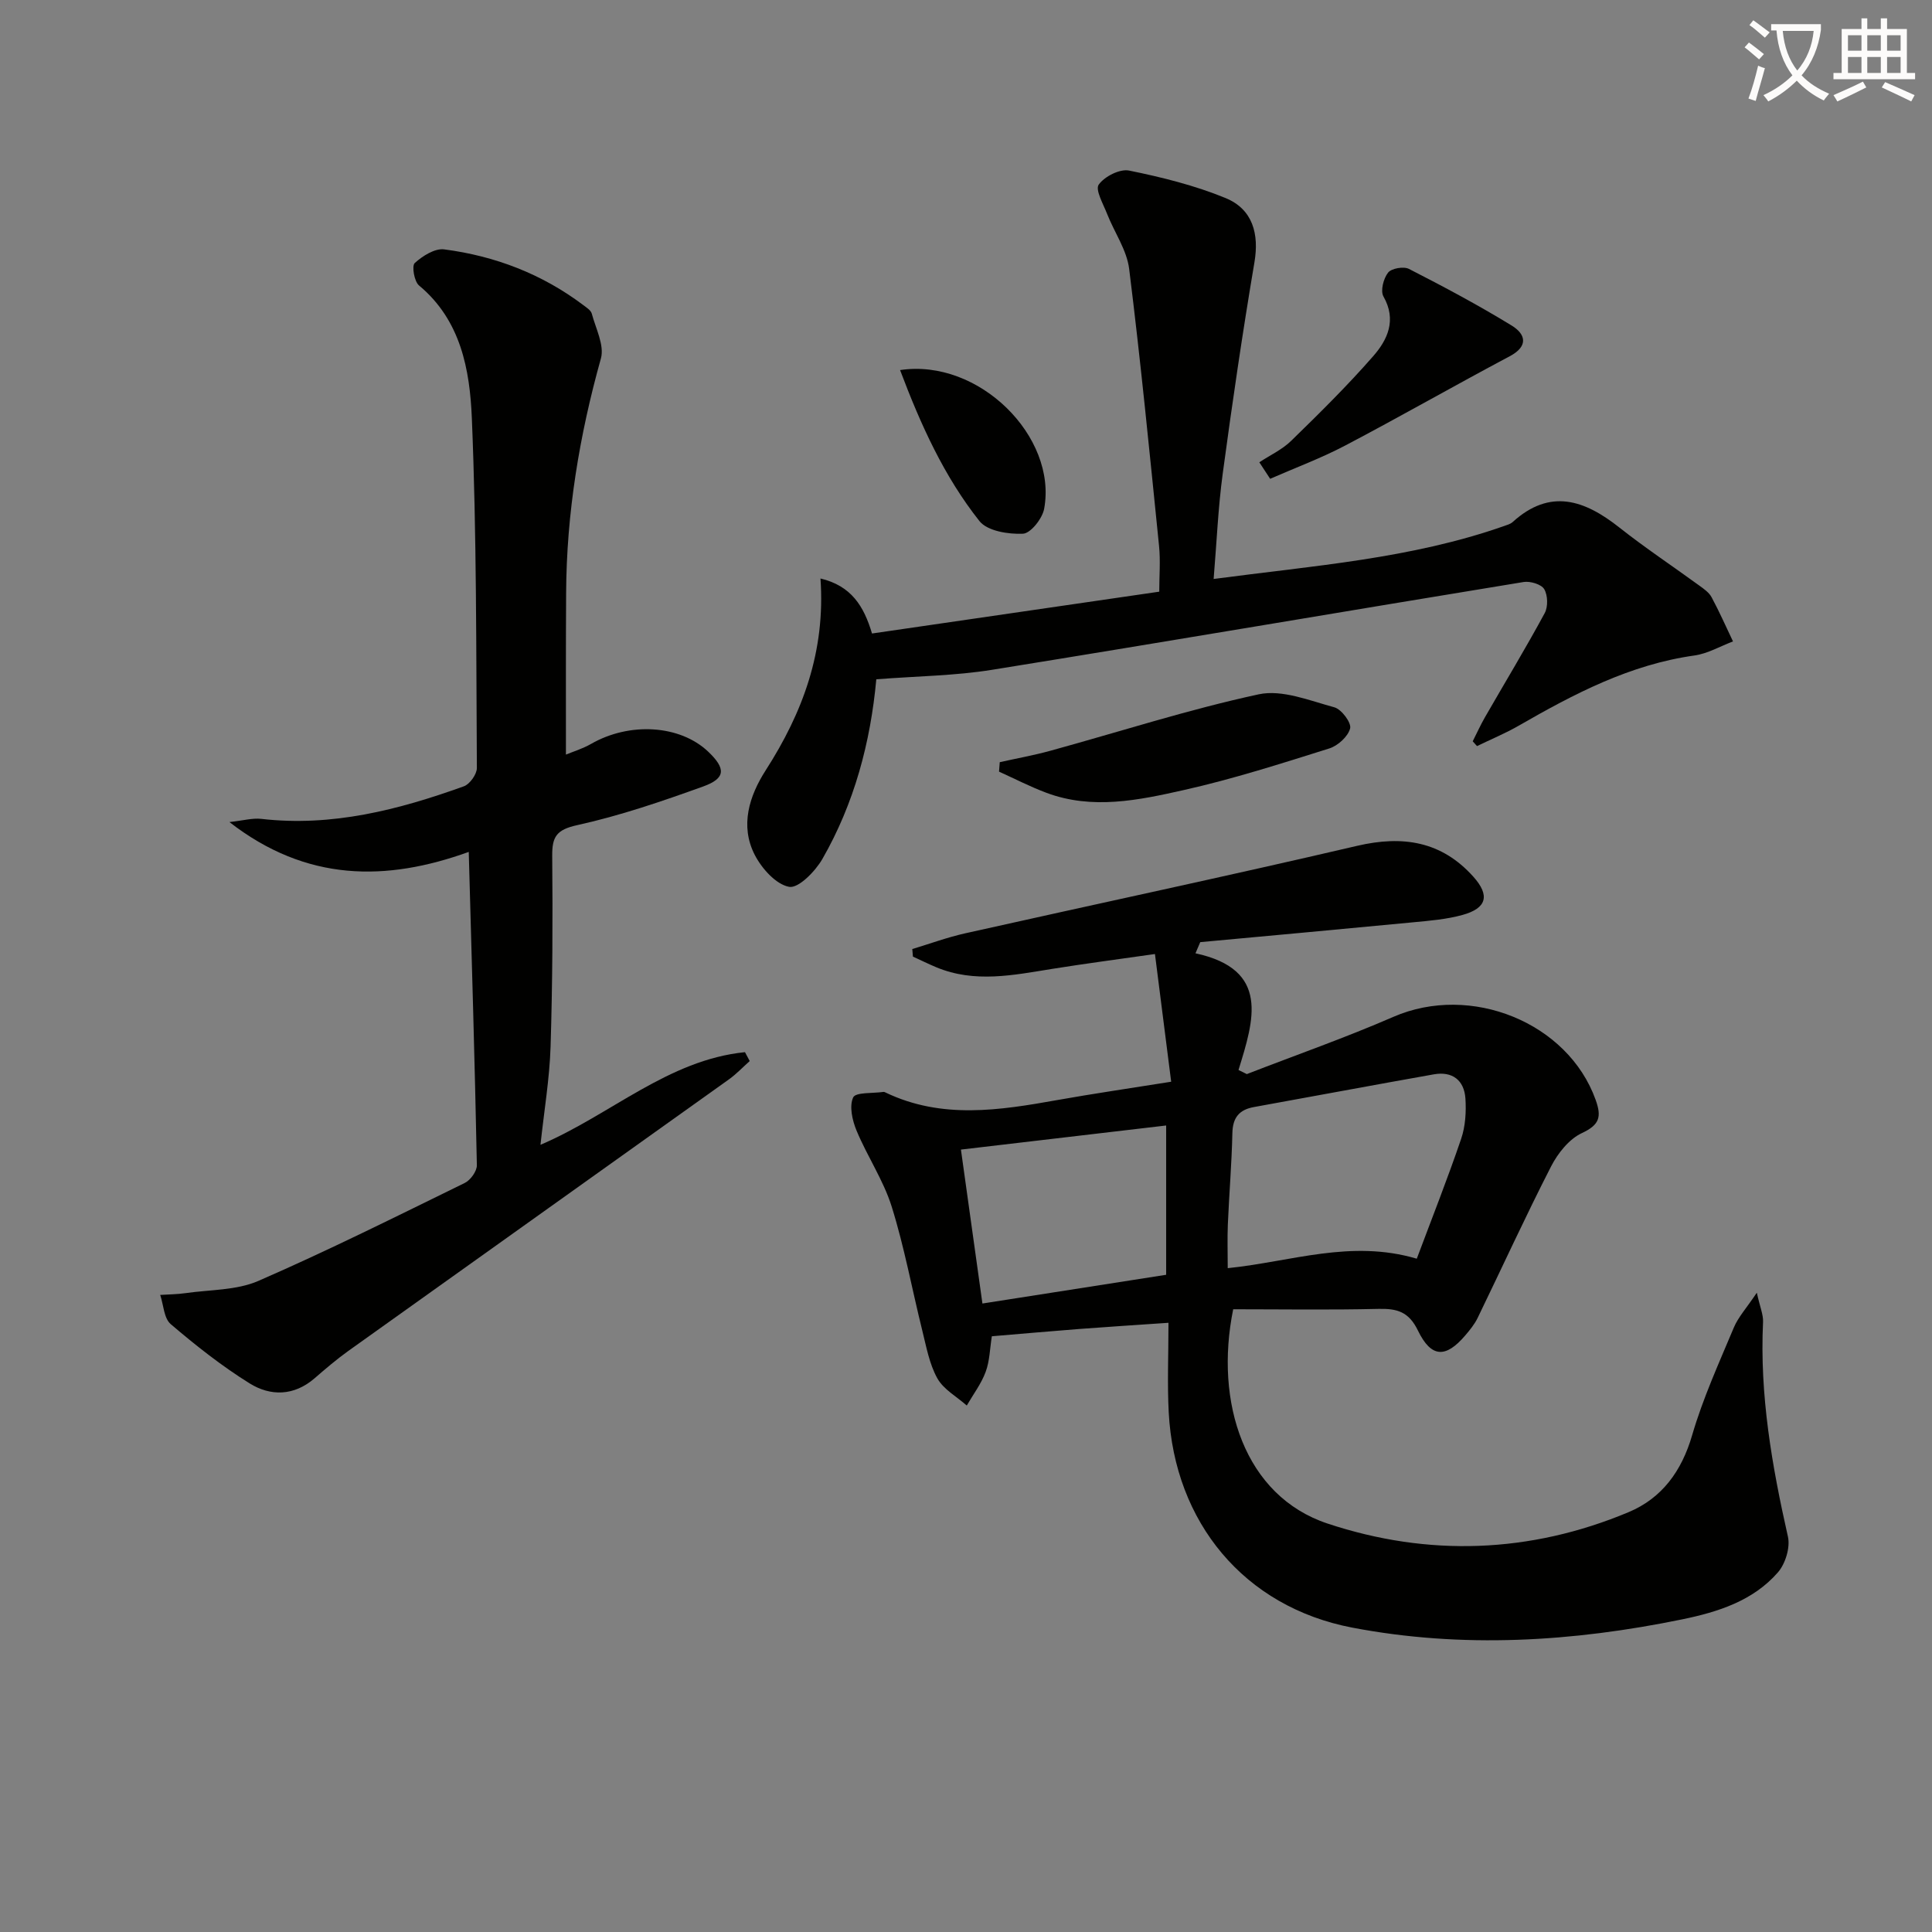
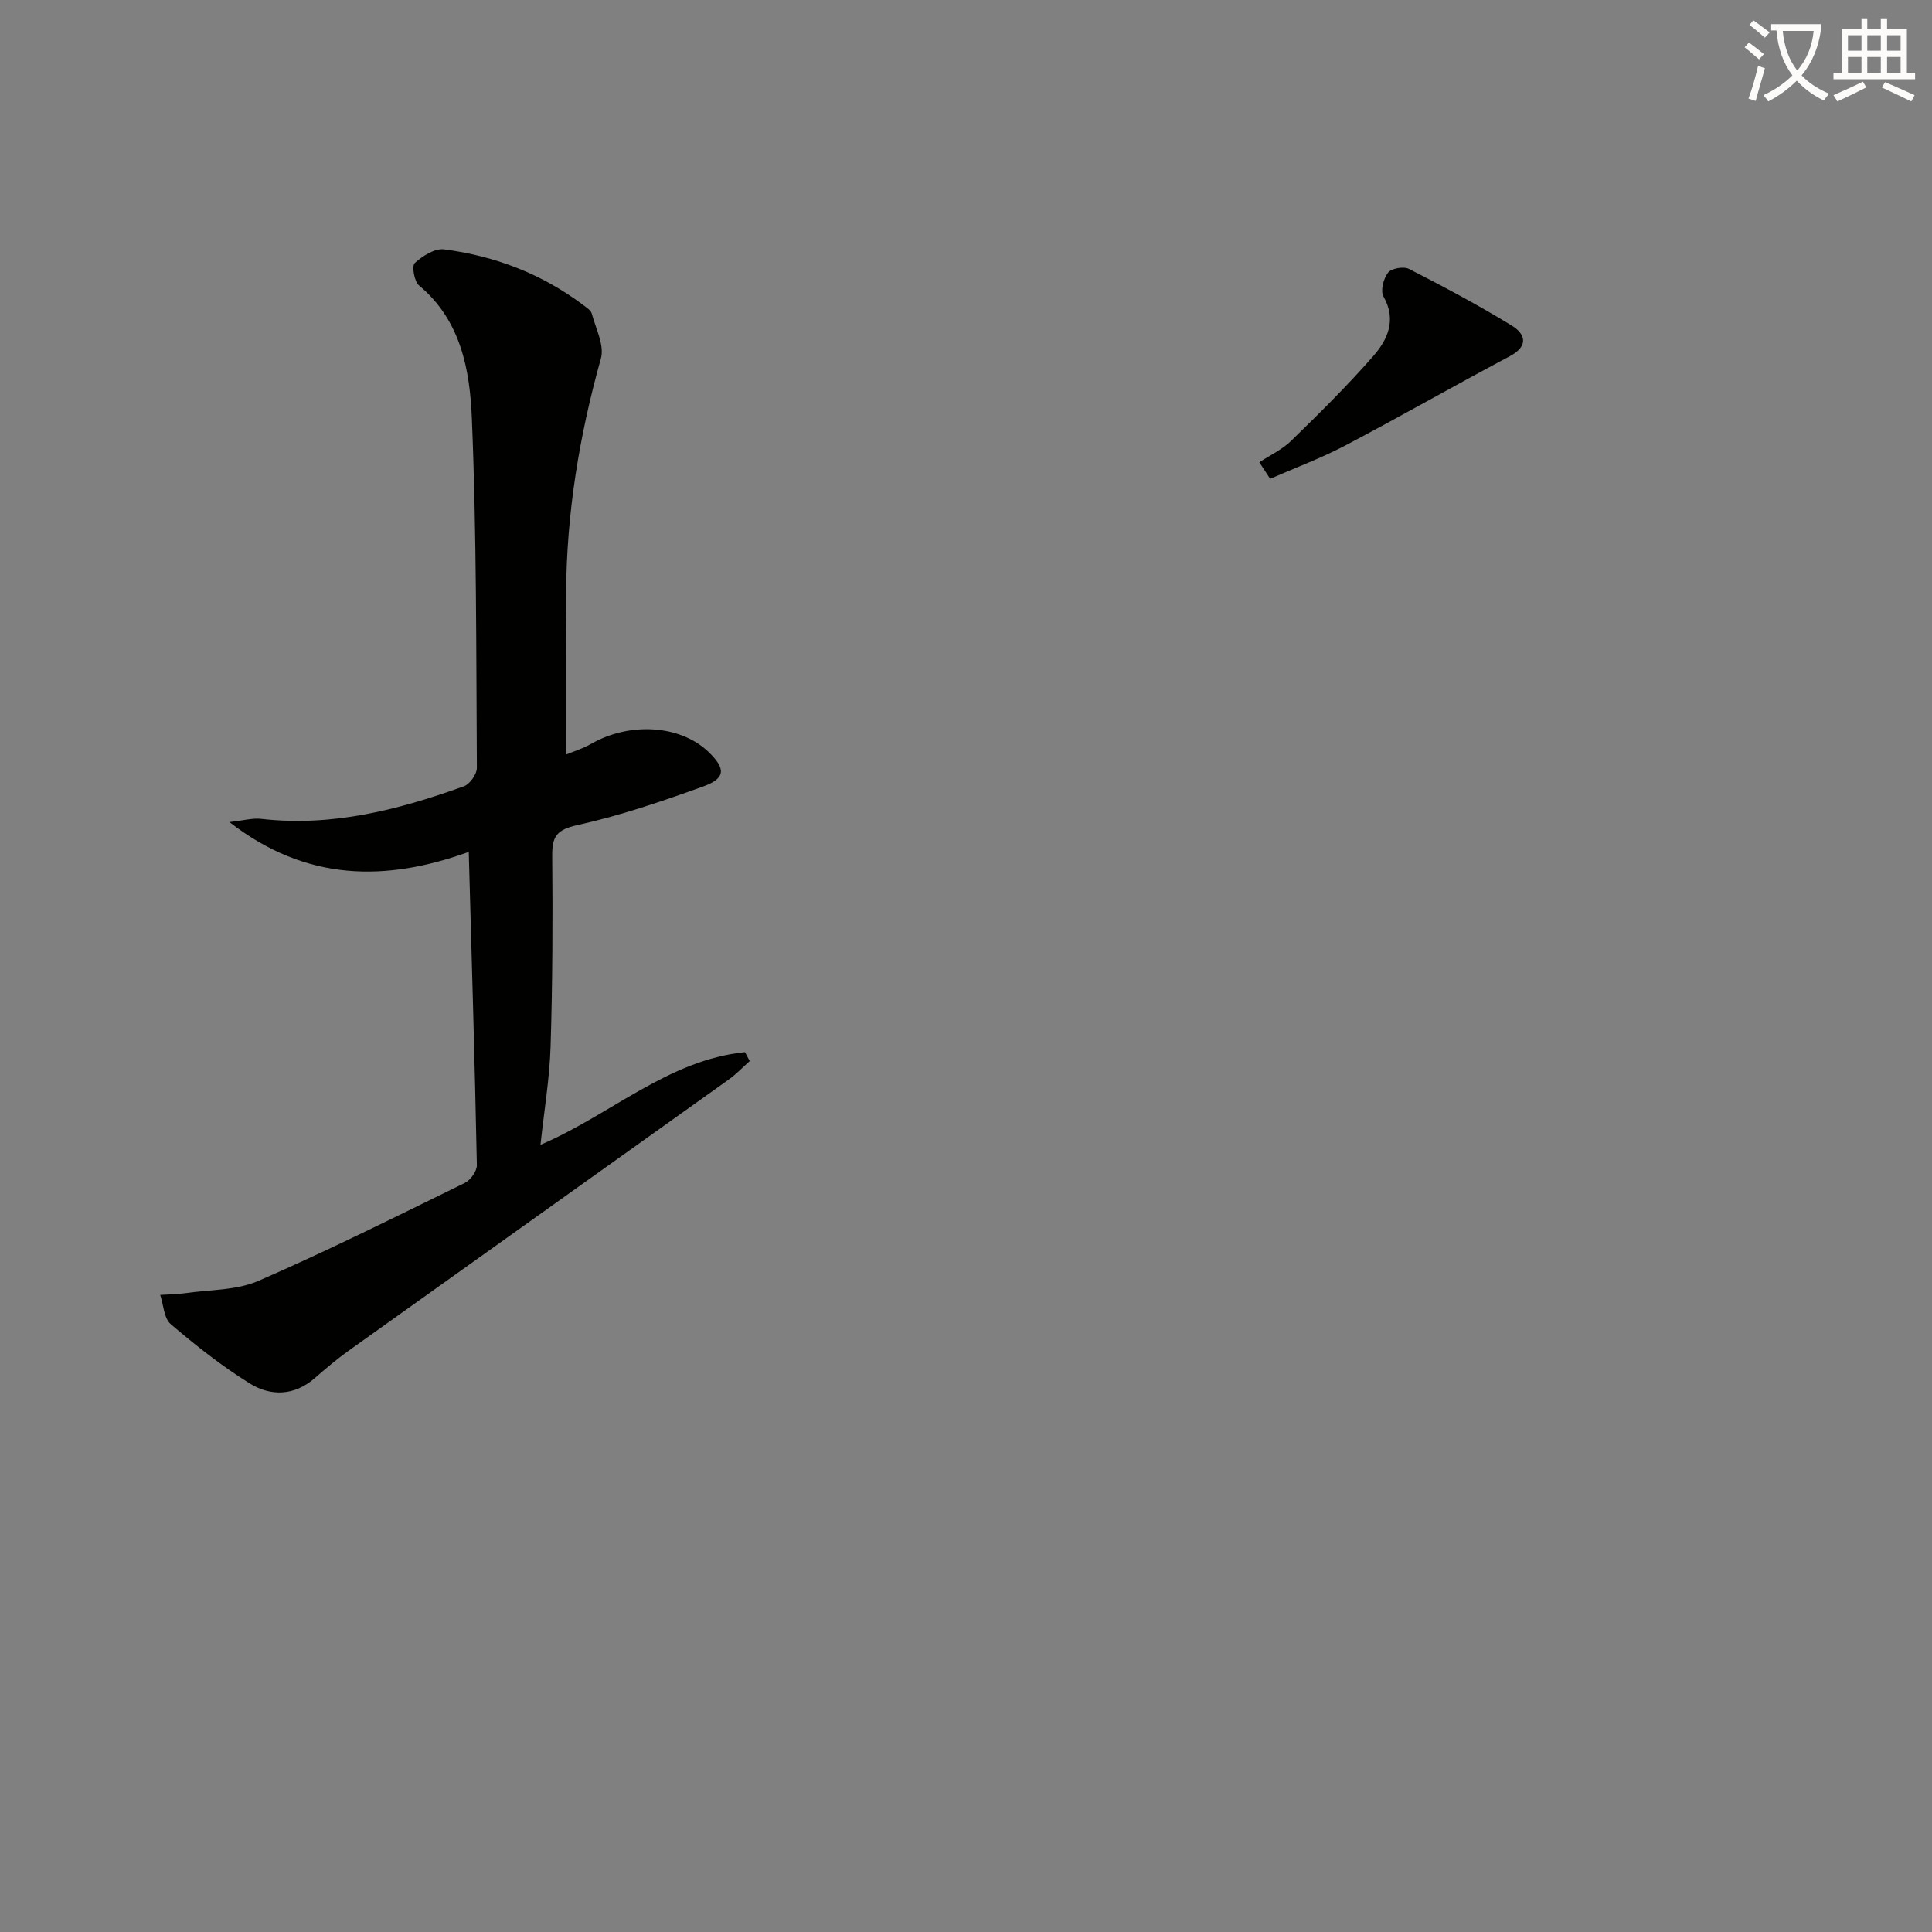
<svg xmlns="http://www.w3.org/2000/svg" enable-background="new 0 0 400 400" viewBox="0 0 400 400">
  <rect x="0" y="0" width="400" height="400" fill="#808080" stroke="none" />
  <path d="m362.1 8.8c1.1.8 2.1 1.6 3.1 2.4l-1 1.1c-1.3-1.1-2.3-2-3-2.5zm1.9 4.8c.5.2.9.4 1.4.5-.6 2.3-1.3 4.5-1.9 6.8l-1.5-.5c.8-2.1 1.4-4.3 2-6.8zm-1-9.4c1.3.9 2.4 1.8 3.4 2.5l-1 1.1c-1.4-1.2-2.4-2.1-3.2-2.6zm3.7 2.2v-1.4h10.3v1.2c-.5 3.6-1.8 6.8-4 9.4 1.5 1.6 3.4 2.8 5.7 3.8-.3.4-.7.8-1.1 1.4-2.3-1.1-4.1-2.5-5.6-4.1-1.6 1.6-3.6 3.1-5.9 4.3-.3-.5-.7-.9-1-1.3 2.4-1.1 4.4-2.5 6-4.1-1.9-2.5-3-5.6-3.3-9.3h-1.1zm8.8 0h-6.4c.3 3.3 1.3 6 3 8.2 2-2.3 3.1-5.1 3.4-8.2z" fill="#fcfbfa" />
  <path d="m385.3 3.8h1.3v2.2h2.8v-2.2h1.3v2.2h4.1v9.1h1.7v1.3h-16.9v-1.3h1.7v-9.1h4.1v-2.2zm.4 13.1.7 1.2c-1.8.9-3.8 1.9-6 2.9-.2-.4-.5-.8-.8-1.3 2.3-1 4.3-1.9 6.1-2.8zm-3.1-6.4h2.8v-3.2h-2.8zm0 4.6h2.8v-3.3h-2.8zm4-4.6h2.8v-3.2h-2.8zm0 4.6h2.8v-3.3h-2.8zm3.7 1.9c2.1.9 4.1 1.8 6.1 2.7l-.7 1.3c-2.2-1.1-4.2-2-6.1-2.9zm3.2-9.7h-2.8v3.2h2.8zm-2.8 7.8h2.8v-3.3h-2.8z" fill="#fcfbfa" />
  <g fill="#010100">
-     <path d="m247.51 197.37c15.49 3.36 12.11 13.79 8.91 24.16.57.28 1.15.57 1.72.85 10.12-3.93 20.39-7.52 30.34-11.85 16.02-6.97 36.14 1.16 41.88 17.18 1.25 3.49.85 5.16-2.84 6.88-2.65 1.23-4.99 4.18-6.39 6.91-5.29 10.33-10.12 20.89-15.19 31.34-.64 1.33-1.62 2.52-2.58 3.65-4.03 4.72-7.03 4.67-9.79-1.01-1.89-3.91-4.32-4.58-8.16-4.49-10.13.24-20.26.08-30.09.08-3.93 19.33 2.36 38.67 19.55 44.37 20.81 6.9 41.9 6.18 62.3-2.36 6.91-2.89 11-8.48 13.17-15.94 2.22-7.62 5.55-14.93 8.63-22.28.91-2.17 2.61-4.01 4.76-7.22.67 3.03 1.36 4.56 1.29 6.06-.72 15.11 1.84 29.79 5.15 44.44.51 2.24-.52 5.62-2.07 7.4-5.13 5.89-12.39 8.2-19.77 9.72-22.67 4.66-45.56 6.08-68.37 1.72-22.35-4.28-36.8-21.77-37.99-44.61-.31-5.91-.05-11.85-.05-18.5-6.66.46-12.56.83-18.46 1.28-5.96.46-11.91.99-18.11 1.51-.41 2.55-.44 5.11-1.28 7.37-.91 2.47-2.58 4.66-3.91 6.97-2.09-1.85-4.82-3.34-6.1-5.64-1.65-2.97-2.28-6.55-3.12-9.92-2.12-8.53-3.7-17.23-6.32-25.61-1.71-5.47-5.06-10.41-7.28-15.75-.88-2.11-1.54-5.05-.7-6.87.51-1.11 4.07-.82 6.27-1.14.15-.02.33.07.47.14 11.63 5.56 23.57 3.68 35.55 1.54 7.34-1.31 14.72-2.38 23.55-3.79-1.05-8.27-2.14-16.83-3.36-26.44-7.61 1.09-14.44 1.98-21.23 3.07-8.06 1.29-16.09 3-24.07-.34-1.63-.68-3.21-1.47-4.81-2.2-.04-.52-.08-1.04-.13-1.56 3.65-1.1 7.25-2.43 10.97-3.26 27.04-6.06 54.15-11.81 81.13-18.11 9.47-2.21 17.48-.94 24.05 6.38 3.51 3.9 2.78 6.55-2.24 7.93-3.32.92-6.84 1.2-10.3 1.53-14.66 1.41-29.32 2.74-43.99 4.1-.33.78-.66 1.54-.99 2.31zm45.82 63.23c3.14-8.39 6.37-16.54 9.19-24.83.88-2.59 1.06-5.58.88-8.34-.26-3.79-2.71-5.68-6.54-5-12.42 2.2-24.82 4.53-37.23 6.77-3.07.55-4.41 2.18-4.48 5.41-.14 6.31-.67 12.62-.94 18.93-.12 2.9-.02 5.8-.02 9.02 13.24-1.36 25.47-5.99 39.14-1.96zm-89.93 9.28c13.06-2.04 25.69-4.02 38.04-5.95 0-10.79 0-20.69 0-30.91-14.32 1.68-28.21 3.32-42.49 4.99 1.47 10.53 2.92 20.98 4.45 31.87z" />
    <path d="m117.17 156.23c1.42-.59 3.43-1.2 5.2-2.21 7.97-4.58 18.38-3.95 24.23 1.58 3.7 3.51 3.68 5.54-1.01 7.23-8.55 3.08-17.21 6.05-26.06 8-4.33.95-5.24 2.4-5.2 6.41.12 13.16.07 26.33-.34 39.48-.21 6.61-1.33 13.19-2.09 20.3 14.49-6.18 26.42-17.58 42.34-19.18.33.61.65 1.23.98 1.84-1.42 1.26-2.74 2.67-4.27 3.77-26.27 18.77-52.57 37.48-78.84 56.25-2.43 1.74-4.72 3.7-6.98 5.66-4.25 3.68-9.11 3.75-13.44 1.06-5.77-3.59-11.16-7.85-16.34-12.27-1.42-1.21-1.49-3.99-2.18-6.05 1.75-.12 3.52-.12 5.25-.37 5.06-.73 10.54-.56 15.07-2.53 14.45-6.29 28.57-13.35 42.73-20.28 1.19-.58 2.53-2.44 2.51-3.68-.43-21.44-1.07-42.87-1.68-64.86-17.1 6.16-33.57 6.23-49.55-6.18 2.86-.31 4.78-.87 6.61-.66 14.62 1.68 28.39-1.87 41.92-6.74 1.24-.44 2.71-2.51 2.7-3.81-.15-24.14-.04-48.3-1.04-72.42-.42-9.99-2.26-20.26-10.94-27.47-.99-.83-1.53-4.06-.88-4.64 1.61-1.47 4.16-3.08 6.09-2.83 10.53 1.37 20.26 5.09 28.82 11.55.66.5 1.55 1.06 1.74 1.75.82 3.08 2.65 6.57 1.89 9.29-4.46 15.94-7.13 32.08-7.2 48.63-.07 10.97-.04 21.92-.04 33.38z" />
-     <path d="m181.43 140.64c-1.2 13.07-4.56 25.7-11.17 37.21-1.47 2.56-4.96 6.12-6.88 5.76-2.74-.51-5.67-3.8-7.12-6.62-3.11-6.06-1.11-12.24 2.27-17.51 7.66-11.94 12.4-24.61 11.34-39.71 6.37 1.51 8.98 5.71 10.67 11.39 19.65-2.86 39.3-5.72 59.47-8.66 0-3.22.27-6.37-.04-9.46-1.94-19.14-3.81-38.29-6.19-57.37-.49-3.93-3.08-7.59-4.58-11.42-.79-2.02-2.48-4.96-1.72-6.03 1.2-1.68 4.35-3.29 6.27-2.91 6.78 1.38 13.6 3.07 19.98 5.69 5.68 2.33 6.97 7.49 5.99 13.29-2.46 14.55-4.6 29.16-6.57 43.78-.95 7.02-1.24 14.13-1.88 21.8 20.66-2.75 40.85-4.19 60.1-10.95.62-.22 1.33-.41 1.8-.83 7.78-7.07 14.92-4.56 22.13 1.15 5.34 4.22 11.04 8 16.54 12.01.94.68 2 1.42 2.52 2.39 1.61 2.99 2.98 6.1 4.44 9.16-2.65 1-5.23 2.52-7.97 2.91-13.34 1.87-24.92 7.93-36.35 14.51-2.78 1.6-5.78 2.84-8.68 4.25-.3-.33-.59-.66-.89-.99.84-1.67 1.61-3.37 2.54-4.99 4.13-7.18 8.43-14.28 12.37-21.56.71-1.32.64-3.7-.11-4.96-.6-1.01-2.9-1.69-4.27-1.47-36.68 6-73.32 12.26-110.01 18.17-7.68 1.24-15.55 1.31-24 1.97z" />
-     <path d="m206.99 157.8c3.48-.78 7-1.41 10.43-2.35 14.39-3.95 28.63-8.56 43.19-11.7 4.83-1.04 10.52 1.3 15.65 2.69 1.48.4 3.56 3.19 3.27 4.36-.42 1.68-2.54 3.6-4.32 4.16-9.96 3.13-19.94 6.33-30.11 8.61-9.34 2.1-18.95 4.14-28.48.56-3.34-1.25-6.53-2.9-9.78-4.37.04-.65.1-1.3.15-1.96z" />
    <path d="m260.73 95.71c2.21-1.46 4.71-2.61 6.57-4.42 5.83-5.68 11.64-11.41 16.99-17.53 2.98-3.4 4.92-7.48 2.14-12.38-.66-1.16 0-3.73.96-4.94.7-.89 3.23-1.33 4.33-.76 7.21 3.69 14.37 7.5 21.27 11.73 2.81 1.72 3.59 4.22-.42 6.35-11.42 6.06-22.65 12.49-34.09 18.5-4.99 2.62-10.33 4.6-15.51 6.87-.75-1.15-1.5-2.29-2.24-3.42z" />
-     <path d="m186.35 76.62c16.33-2.47 32.59 13.82 29.83 28.72-.37 2.02-2.79 5.08-4.38 5.16-3.03.14-7.37-.55-9.01-2.61-7.3-9.21-12.13-19.85-16.44-31.27z" />
  </g>
</svg>